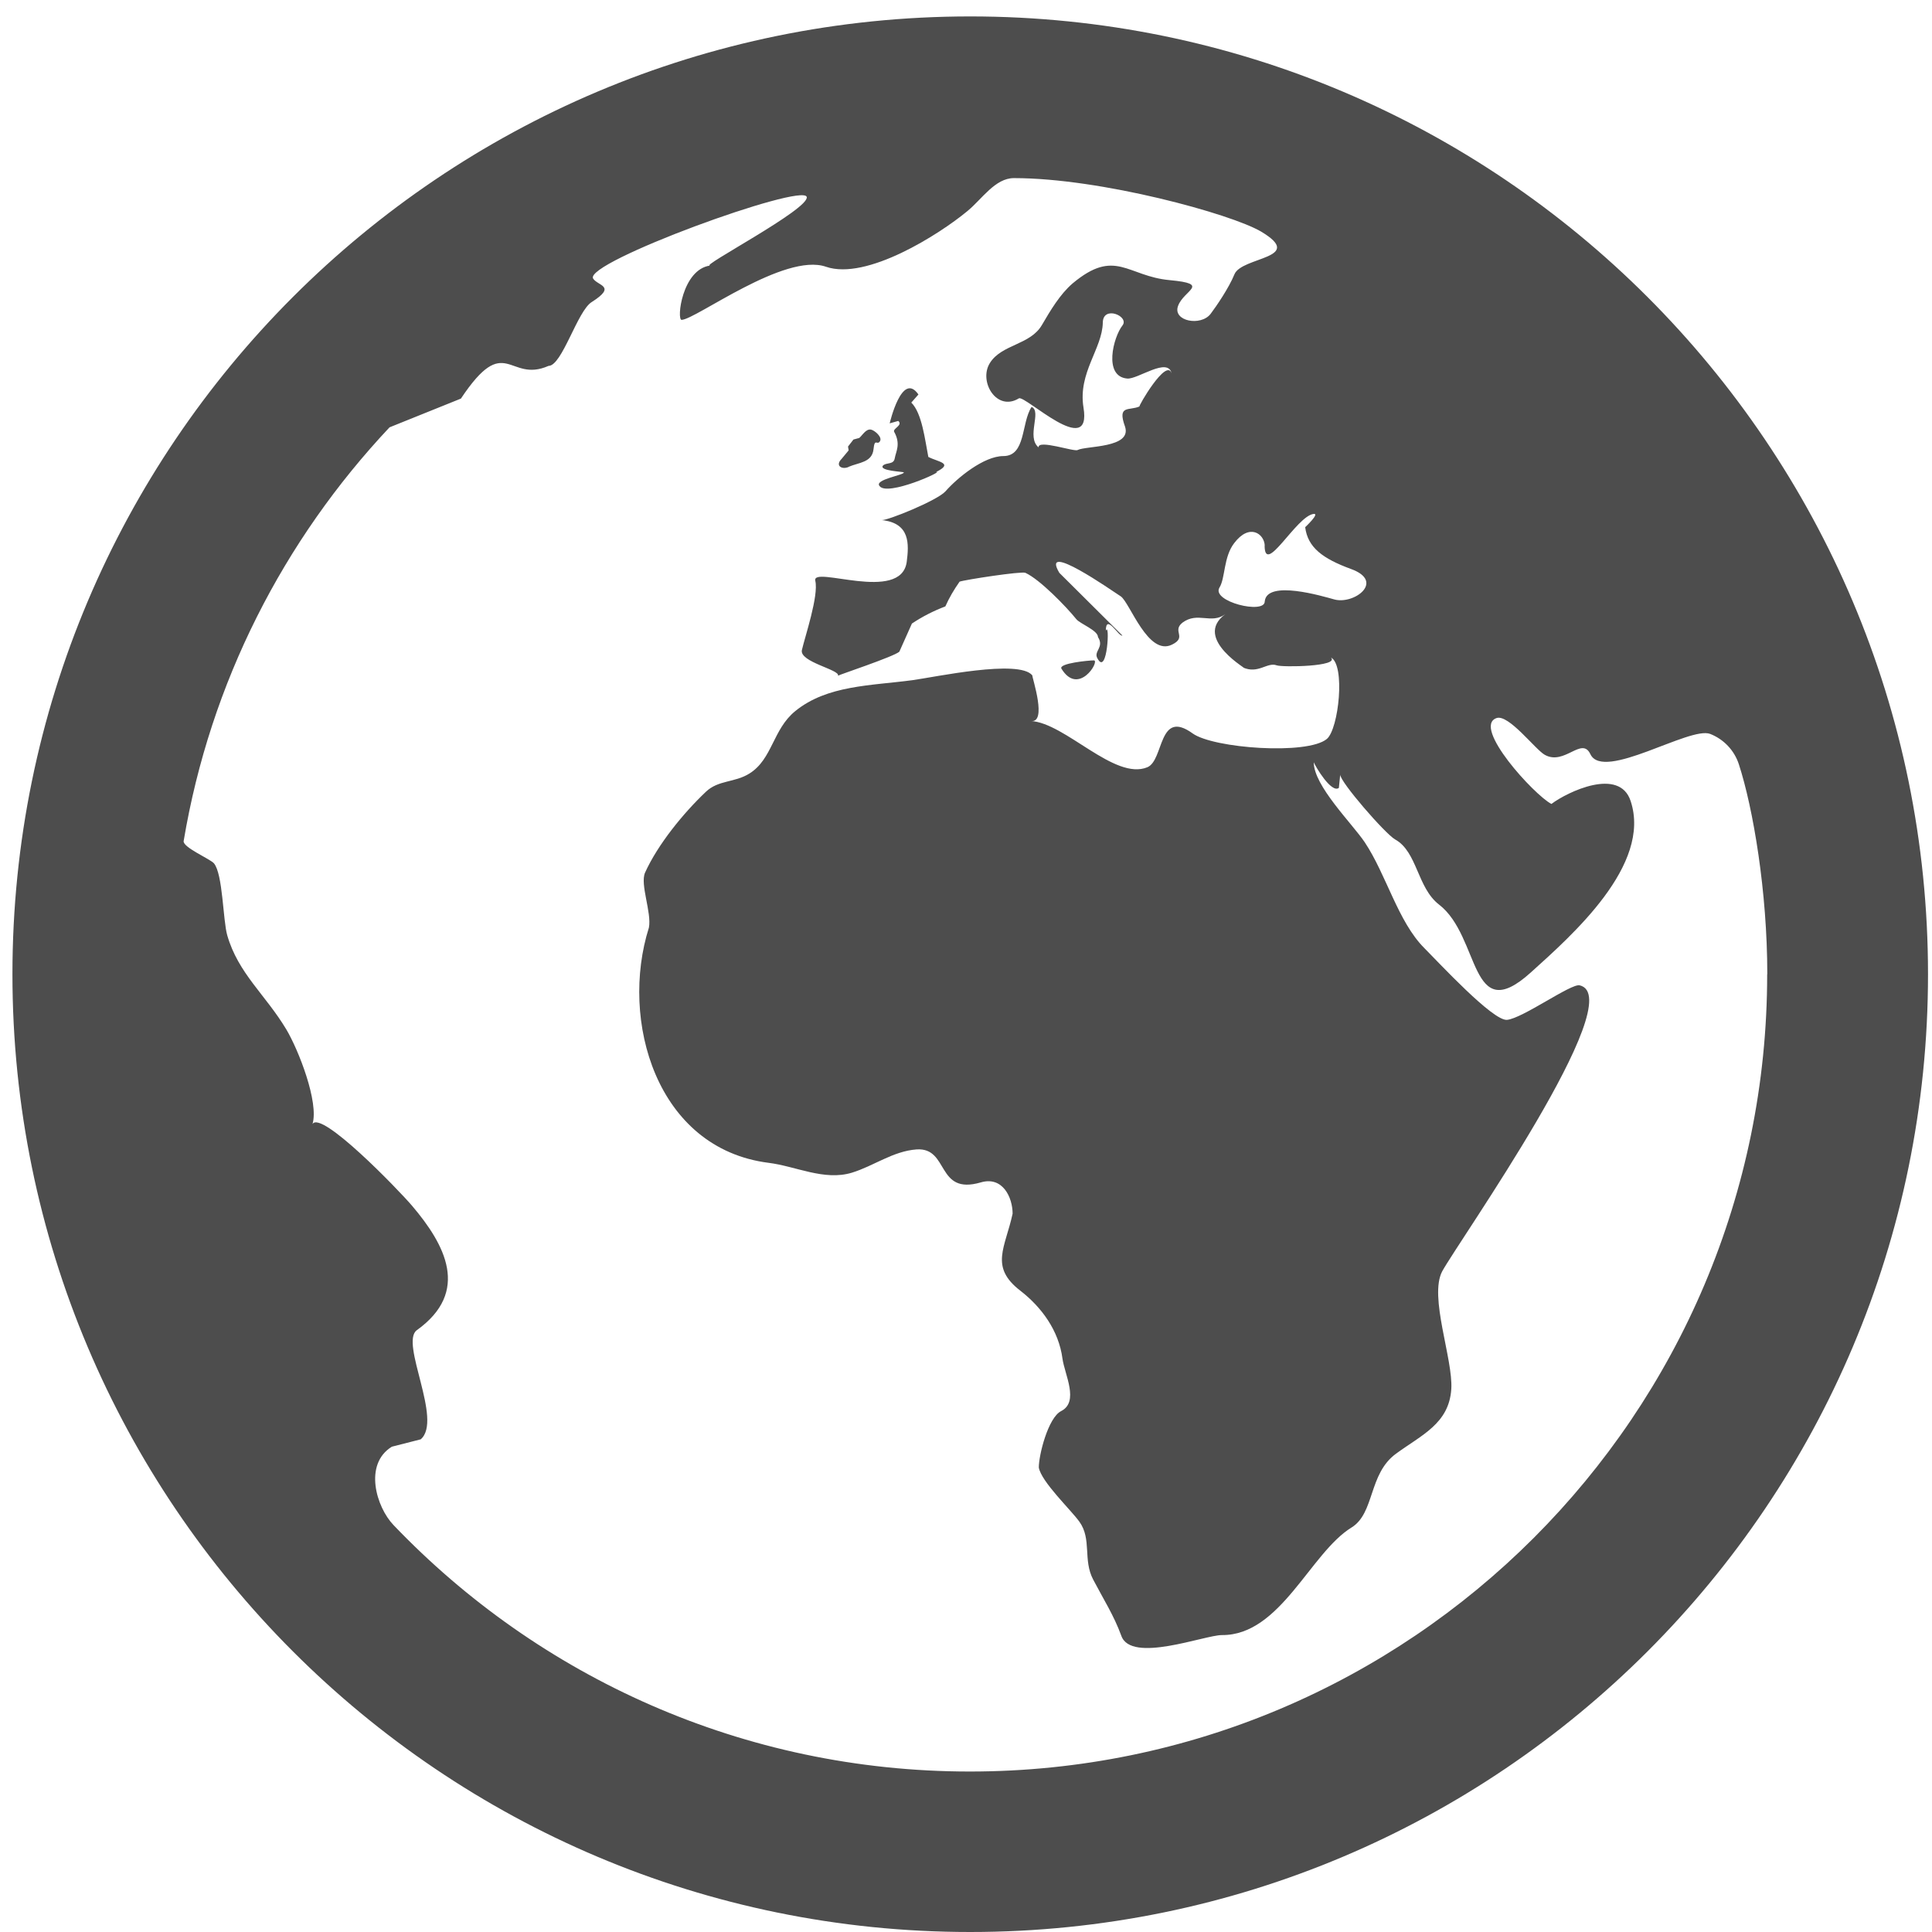
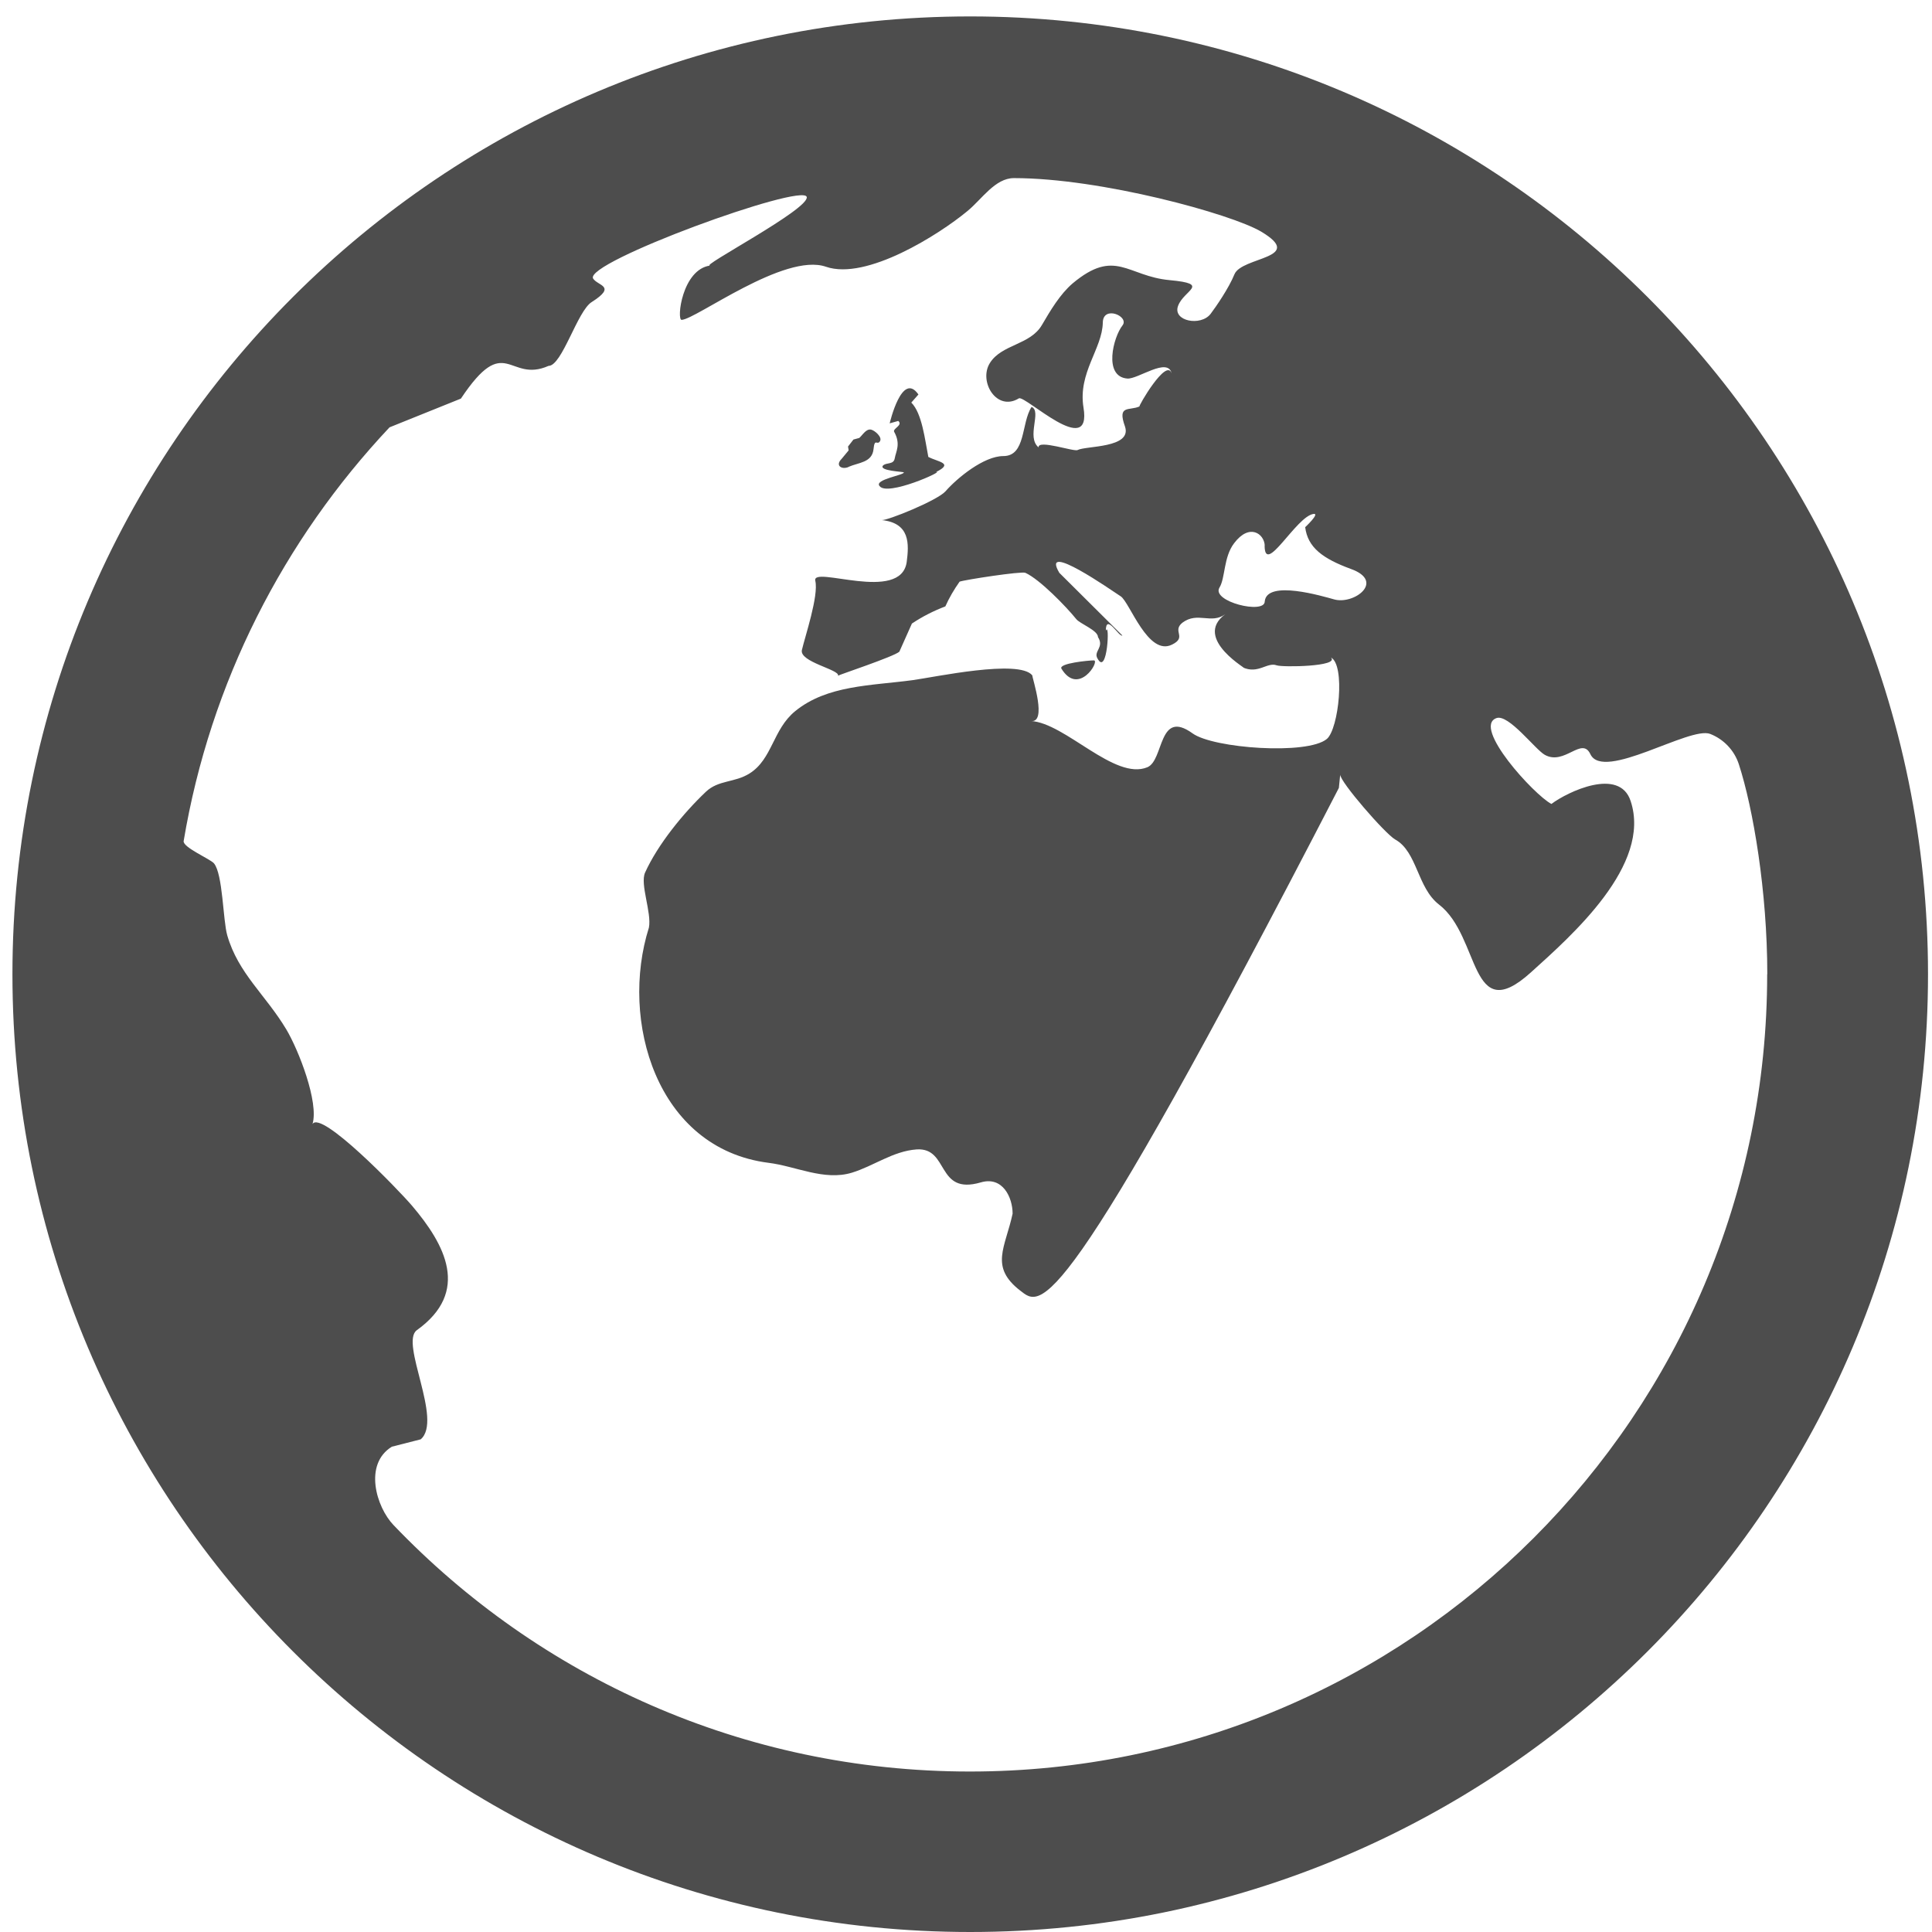
<svg xmlns="http://www.w3.org/2000/svg" xmlns:ns1="http://www.inkscape.org/namespaces/inkscape" xmlns:ns2="http://sodipodi.sourceforge.net/DTD/sodipodi-0.dtd" width="16" height="16" viewBox="0 0 16 16" id="svg2" version="1.1" ns1:version="0.91 r13725" ns2:docname="globe.svg">
  <defs id="defs8" />
  <ns2:namedview pagecolor="#ffffff" bordercolor="#666666" borderopacity="1" objecttolerance="10" gridtolerance="10" guidetolerance="10" ns1:pageopacity="0" ns1:pageshadow="2" ns1:window-width="1280" ns1:window-height="1002" id="namedview6" showgrid="false" ns1:zoom="9.8333333" ns1:cx="10.722322" ns1:cy="11.59322" ns1:window-x="-8" ns1:window-y="-8" ns1:window-maximized="1" ns1:current-layer="svg2" />
-   <path d="M 8.79,5.537 C 8.767,5.493 9.016,5.469 9.06,5.469 9.109,5.475 8.931,5.768 8.79,5.537 Z M 7.368,3.506 7.439,3.486 c 0.042,0.036 -0.048,0.063 -0.034,0.09 0.057,0.102 0.014,0.164 0.005,0.219 -0.009,0.056 -0.069,0.032 -0.098,0.061 -0.035,0.044 0.171,0.05 0.173,0.056 0.007,0.022 -0.248,0.059 -0.201,0.113 0.063,0.09 0.545,-0.129 0.468,-0.116 C 7.901,3.835 7.771,3.827 7.688,3.784 7.66,3.642 7.636,3.422 7.547,3.334 L 7.606,3.267 C 7.469,3.069 7.368,3.506 7.368,3.506 Z m 8.599,4.562 c 0,4.381 -3.552,7.932 -7.932,7.932 -4.381,0 -7.932,-3.552 -7.932,-7.932 0,-4.381 3.551,-7.932 7.932,-7.932 4.381,0 7.932,3.552 7.932,7.932 z m -5.493,-3.55 c -0.004,-0.097 -0.126,-0.188 -0.253,-0.02 -0.089,0.115 -0.073,0.29 -0.122,0.368 -0.069,0.116 0.375,0.224 0.375,0.115 0.017,-0.183 0.484,-0.042 0.575,-0.017 0.164,0.046 0.425,-0.149 0.139,-0.252 C 10.954,4.626 10.83,4.534 10.809,4.366 c 0,0 0.124,-0.116 0.07,-0.11 -0.144,0.018 -0.406,0.52 -0.406,0.261 z m 4.162,3.55 c 0,-0.684 -0.117,-1.375 -0.236,-1.74 -0.038,-0.115 -0.125,-0.206 -0.237,-0.25 -0.169,-0.066 -0.884,0.395 -0.992,0.168 -0.071,-0.151 -0.214,0.097 -0.378,0.005 -0.079,-0.044 -0.3,-0.34 -0.4,-0.304 -0.204,0.073 0.313,0.637 0.455,0.711 0.133,-0.1 0.563,-0.307 0.656,-0.025 0.177,0.531 -0.487,1.114 -0.827,1.421 C 12.168,8.513 12.263,7.757 11.917,7.491 11.736,7.351 11.738,7.054 11.554,6.952 11.472,6.906 11.096,6.473 11.099,6.415 l -0.011,0.11 c -0.062,0.047 -0.194,-0.177 -0.208,-0.212 0,0.195 0.317,0.506 0.422,0.662 0.179,0.268 0.275,0.658 0.494,0.877 0.118,0.118 0.567,0.604 0.684,0.594 0.128,-0.011 0.531,-0.303 0.602,-0.286 0.426,0.1 -1.002,2.119 -1.138,2.368 -0.112,0.21 0.091,0.728 0.075,0.976 -0.019,0.286 -0.245,0.379 -0.458,0.535 -0.229,0.167 -0.175,0.492 -0.368,0.611 -0.342,0.21 -0.588,0.894 -1.073,0.891 -0.143,-6.61e-4 -0.754,0.238 -0.834,0.005 -0.062,-0.169 -0.145,-0.297 -0.233,-0.465 -0.086,-0.164 -0.01,-0.334 -0.114,-0.479 -0.072,-0.1 -0.314,-0.329 -0.336,-0.448 -0.001,-0.102 0.077,-0.414 0.185,-0.468 0.151,-0.077 0.029,-0.303 0.011,-0.434 C 8.768,11.017 8.624,10.824 8.45,10.689 8.193,10.491 8.325,10.334 8.386,10.051 8.386,9.917 8.304,9.739 8.123,9.792 7.75,9.901 7.863,9.501 7.591,9.519 7.395,9.533 7.235,9.657 7.054,9.712 6.825,9.781 6.591,9.658 6.365,9.63 5.435,9.512 5.131,8.449 5.374,7.682 5.398,7.557 5.299,7.324 5.342,7.227 5.447,6.994 5.66,6.733 5.846,6.557 5.95,6.458 6.085,6.483 6.208,6.405 6.397,6.286 6.4,6.04 6.586,5.889 6.85,5.674 7.211,5.679 7.556,5.633 7.74,5.608 8.439,5.457 8.549,5.593 c 0,0.025 0.126,0.399 -0.013,0.378 0.286,0.015 0.694,0.495 0.966,0.383 0.139,-0.058 0.089,-0.487 0.375,-0.28 0.173,0.124 0.949,0.18 1.111,0.046 0.099,-0.082 0.155,-0.615 0.034,-0.675 0.077,0.076 -0.404,0.082 -0.449,0.065 -0.079,-0.029 -0.153,0.075 -0.281,0.017 0.077,0.036 -0.427,-0.234 -0.144,-0.441 -0.118,0.087 -0.229,-0.024 -0.356,0.071 -0.088,0.071 0.041,0.119 -0.085,0.181 C 9.508,5.438 9.357,4.99 9.282,4.939 9.205,4.889 8.612,4.473 8.773,4.744 l 0.522,0.519 c -0.026,0.017 -0.137,-0.189 -0.137,-0.039 0.035,-0.089 0.013,0.383 -0.069,0.229 -0.036,-0.059 0.059,-0.092 0.004,-0.177 0,-0.056 -0.151,-0.111 -0.18,-0.149 C 8.83,5.024 8.611,4.798 8.492,4.744 8.459,4.729 7.987,4.802 7.947,4.817 7.901,4.882 7.861,4.95 7.829,5.022 7.731,5.059 7.639,5.106 7.552,5.164 L 7.448,5.397 C 7.403,5.438 6.943,5.59 6.94,5.596 6.959,5.546 6.618,5.483 6.641,5.383 6.666,5.274 6.781,4.934 6.752,4.81 6.72,4.679 7.461,4.997 7.509,4.654 7.528,4.506 7.539,4.332 7.302,4.307 7.347,4.313 7.762,4.145 7.83,4.069 7.927,3.958 8.148,3.777 8.309,3.777 c 0.188,0 0.147,-0.273 0.234,-0.407 0.087,0.035 -0.046,0.249 0.058,0.335 -0.007,-0.068 0.294,0.038 0.323,0.022 0.069,-0.036 0.452,-0.015 0.393,-0.194 -0.066,-0.183 0.034,-0.129 0.12,-0.167 -0.015,0.006 0.225,-0.409 0.266,-0.273 C 9.673,2.953 9.423,3.142 9.336,3.135 9.135,3.119 9.22,2.791 9.296,2.695 9.355,2.619 9.135,2.526 9.133,2.671 9.129,2.889 8.926,3.086 8.973,3.375 9.045,3.81 8.487,3.269 8.438,3.299 8.253,3.412 8.102,3.158 8.198,3.006 8.296,2.85 8.532,2.858 8.629,2.691 8.698,2.573 8.778,2.437 8.883,2.347 9.237,2.051 9.335,2.288 9.687,2.32 c 0.344,0.032 0.116,0.082 0.069,0.214 -0.046,0.126 0.189,0.171 0.27,0.065 0.046,-0.061 0.151,-0.214 0.197,-0.327 0.059,-0.147 0.596,-0.13 0.221,-0.354 C 10.197,1.772 9.119,1.475 8.397,1.475 c -0.156,0 -0.265,0.174 -0.384,0.272 C 7.778,1.942 7.175,2.325 6.84,2.209 6.497,2.09 5.763,2.645 5.645,2.649 5.602,2.651 5.648,2.23 5.882,2.199 5.78,2.214 6.706,1.731 6.681,1.631 6.65,1.512 4.831,2.174 4.912,2.307 c 0.039,0.061 0.198,0.061 -0.011,0.194 -0.119,0.072 -0.246,0.529 -0.358,0.529 C 4.21,3.177 4.189,2.743 3.817,3.301 L 3.226,3.539 C 2.348,4.472 1.741,5.653 1.521,6.965 c -0.009,0.052 0.221,0.149 0.251,0.185 0.074,0.089 0.074,0.471 0.11,0.596 0.091,0.316 0.317,0.492 0.489,0.779 0.102,0.171 0.271,0.604 0.217,0.784 0.071,-0.118 0.707,0.539 0.824,0.676 0.274,0.322 0.485,0.712 0.04,1.031 -0.143,0.103 0.218,0.746 0.032,0.904 l -0.239,0.061 c -0.235,0.145 -0.129,0.5 0.014,0.649 1.202,1.257 2.895,2.041 4.773,2.041 3.647,0 6.603,-2.956 6.603,-6.603 z M 7.028,3.866 c 0.083,-0.036 0.194,-0.035 0.206,-0.145 0.01,-0.098 0.029,-0.03 0.053,-0.066 0.023,-0.035 -0.044,-0.091 -0.073,-0.097 -0.042,-0.009 -0.071,0.046 -0.098,0.069 l -0.048,0.013 -0.045,0.058 0.005,0.032 -0.058,0.07 c -0.056,0.056 0.001,0.092 0.058,0.067 z" id="path4" ns1:connector-curvature="0" style="fill:#4d4d4d;fill-opacity:1" />
+   <path d="M 8.79,5.537 C 8.767,5.493 9.016,5.469 9.06,5.469 9.109,5.475 8.931,5.768 8.79,5.537 Z M 7.368,3.506 7.439,3.486 c 0.042,0.036 -0.048,0.063 -0.034,0.09 0.057,0.102 0.014,0.164 0.005,0.219 -0.009,0.056 -0.069,0.032 -0.098,0.061 -0.035,0.044 0.171,0.05 0.173,0.056 0.007,0.022 -0.248,0.059 -0.201,0.113 0.063,0.09 0.545,-0.129 0.468,-0.116 C 7.901,3.835 7.771,3.827 7.688,3.784 7.66,3.642 7.636,3.422 7.547,3.334 L 7.606,3.267 C 7.469,3.069 7.368,3.506 7.368,3.506 Z m 8.599,4.562 c 0,4.381 -3.552,7.932 -7.932,7.932 -4.381,0 -7.932,-3.552 -7.932,-7.932 0,-4.381 3.551,-7.932 7.932,-7.932 4.381,0 7.932,3.552 7.932,7.932 z m -5.493,-3.55 c -0.004,-0.097 -0.126,-0.188 -0.253,-0.02 -0.089,0.115 -0.073,0.29 -0.122,0.368 -0.069,0.116 0.375,0.224 0.375,0.115 0.017,-0.183 0.484,-0.042 0.575,-0.017 0.164,0.046 0.425,-0.149 0.139,-0.252 C 10.954,4.626 10.83,4.534 10.809,4.366 c 0,0 0.124,-0.116 0.07,-0.11 -0.144,0.018 -0.406,0.52 -0.406,0.261 z m 4.162,3.55 c 0,-0.684 -0.117,-1.375 -0.236,-1.74 -0.038,-0.115 -0.125,-0.206 -0.237,-0.25 -0.169,-0.066 -0.884,0.395 -0.992,0.168 -0.071,-0.151 -0.214,0.097 -0.378,0.005 -0.079,-0.044 -0.3,-0.34 -0.4,-0.304 -0.204,0.073 0.313,0.637 0.455,0.711 0.133,-0.1 0.563,-0.307 0.656,-0.025 0.177,0.531 -0.487,1.114 -0.827,1.421 C 12.168,8.513 12.263,7.757 11.917,7.491 11.736,7.351 11.738,7.054 11.554,6.952 11.472,6.906 11.096,6.473 11.099,6.415 l -0.011,0.11 C 8.768,11.017 8.624,10.824 8.45,10.689 8.193,10.491 8.325,10.334 8.386,10.051 8.386,9.917 8.304,9.739 8.123,9.792 7.75,9.901 7.863,9.501 7.591,9.519 7.395,9.533 7.235,9.657 7.054,9.712 6.825,9.781 6.591,9.658 6.365,9.63 5.435,9.512 5.131,8.449 5.374,7.682 5.398,7.557 5.299,7.324 5.342,7.227 5.447,6.994 5.66,6.733 5.846,6.557 5.95,6.458 6.085,6.483 6.208,6.405 6.397,6.286 6.4,6.04 6.586,5.889 6.85,5.674 7.211,5.679 7.556,5.633 7.74,5.608 8.439,5.457 8.549,5.593 c 0,0.025 0.126,0.399 -0.013,0.378 0.286,0.015 0.694,0.495 0.966,0.383 0.139,-0.058 0.089,-0.487 0.375,-0.28 0.173,0.124 0.949,0.18 1.111,0.046 0.099,-0.082 0.155,-0.615 0.034,-0.675 0.077,0.076 -0.404,0.082 -0.449,0.065 -0.079,-0.029 -0.153,0.075 -0.281,0.017 0.077,0.036 -0.427,-0.234 -0.144,-0.441 -0.118,0.087 -0.229,-0.024 -0.356,0.071 -0.088,0.071 0.041,0.119 -0.085,0.181 C 9.508,5.438 9.357,4.99 9.282,4.939 9.205,4.889 8.612,4.473 8.773,4.744 l 0.522,0.519 c -0.026,0.017 -0.137,-0.189 -0.137,-0.039 0.035,-0.089 0.013,0.383 -0.069,0.229 -0.036,-0.059 0.059,-0.092 0.004,-0.177 0,-0.056 -0.151,-0.111 -0.18,-0.149 C 8.83,5.024 8.611,4.798 8.492,4.744 8.459,4.729 7.987,4.802 7.947,4.817 7.901,4.882 7.861,4.95 7.829,5.022 7.731,5.059 7.639,5.106 7.552,5.164 L 7.448,5.397 C 7.403,5.438 6.943,5.59 6.94,5.596 6.959,5.546 6.618,5.483 6.641,5.383 6.666,5.274 6.781,4.934 6.752,4.81 6.72,4.679 7.461,4.997 7.509,4.654 7.528,4.506 7.539,4.332 7.302,4.307 7.347,4.313 7.762,4.145 7.83,4.069 7.927,3.958 8.148,3.777 8.309,3.777 c 0.188,0 0.147,-0.273 0.234,-0.407 0.087,0.035 -0.046,0.249 0.058,0.335 -0.007,-0.068 0.294,0.038 0.323,0.022 0.069,-0.036 0.452,-0.015 0.393,-0.194 -0.066,-0.183 0.034,-0.129 0.12,-0.167 -0.015,0.006 0.225,-0.409 0.266,-0.273 C 9.673,2.953 9.423,3.142 9.336,3.135 9.135,3.119 9.22,2.791 9.296,2.695 9.355,2.619 9.135,2.526 9.133,2.671 9.129,2.889 8.926,3.086 8.973,3.375 9.045,3.81 8.487,3.269 8.438,3.299 8.253,3.412 8.102,3.158 8.198,3.006 8.296,2.85 8.532,2.858 8.629,2.691 8.698,2.573 8.778,2.437 8.883,2.347 9.237,2.051 9.335,2.288 9.687,2.32 c 0.344,0.032 0.116,0.082 0.069,0.214 -0.046,0.126 0.189,0.171 0.27,0.065 0.046,-0.061 0.151,-0.214 0.197,-0.327 0.059,-0.147 0.596,-0.13 0.221,-0.354 C 10.197,1.772 9.119,1.475 8.397,1.475 c -0.156,0 -0.265,0.174 -0.384,0.272 C 7.778,1.942 7.175,2.325 6.84,2.209 6.497,2.09 5.763,2.645 5.645,2.649 5.602,2.651 5.648,2.23 5.882,2.199 5.78,2.214 6.706,1.731 6.681,1.631 6.65,1.512 4.831,2.174 4.912,2.307 c 0.039,0.061 0.198,0.061 -0.011,0.194 -0.119,0.072 -0.246,0.529 -0.358,0.529 C 4.21,3.177 4.189,2.743 3.817,3.301 L 3.226,3.539 C 2.348,4.472 1.741,5.653 1.521,6.965 c -0.009,0.052 0.221,0.149 0.251,0.185 0.074,0.089 0.074,0.471 0.11,0.596 0.091,0.316 0.317,0.492 0.489,0.779 0.102,0.171 0.271,0.604 0.217,0.784 0.071,-0.118 0.707,0.539 0.824,0.676 0.274,0.322 0.485,0.712 0.04,1.031 -0.143,0.103 0.218,0.746 0.032,0.904 l -0.239,0.061 c -0.235,0.145 -0.129,0.5 0.014,0.649 1.202,1.257 2.895,2.041 4.773,2.041 3.647,0 6.603,-2.956 6.603,-6.603 z M 7.028,3.866 c 0.083,-0.036 0.194,-0.035 0.206,-0.145 0.01,-0.098 0.029,-0.03 0.053,-0.066 0.023,-0.035 -0.044,-0.091 -0.073,-0.097 -0.042,-0.009 -0.071,0.046 -0.098,0.069 l -0.048,0.013 -0.045,0.058 0.005,0.032 -0.058,0.07 c -0.056,0.056 0.001,0.092 0.058,0.067 z" id="path4" ns1:connector-curvature="0" style="fill:#4d4d4d;fill-opacity:1" />
</svg>